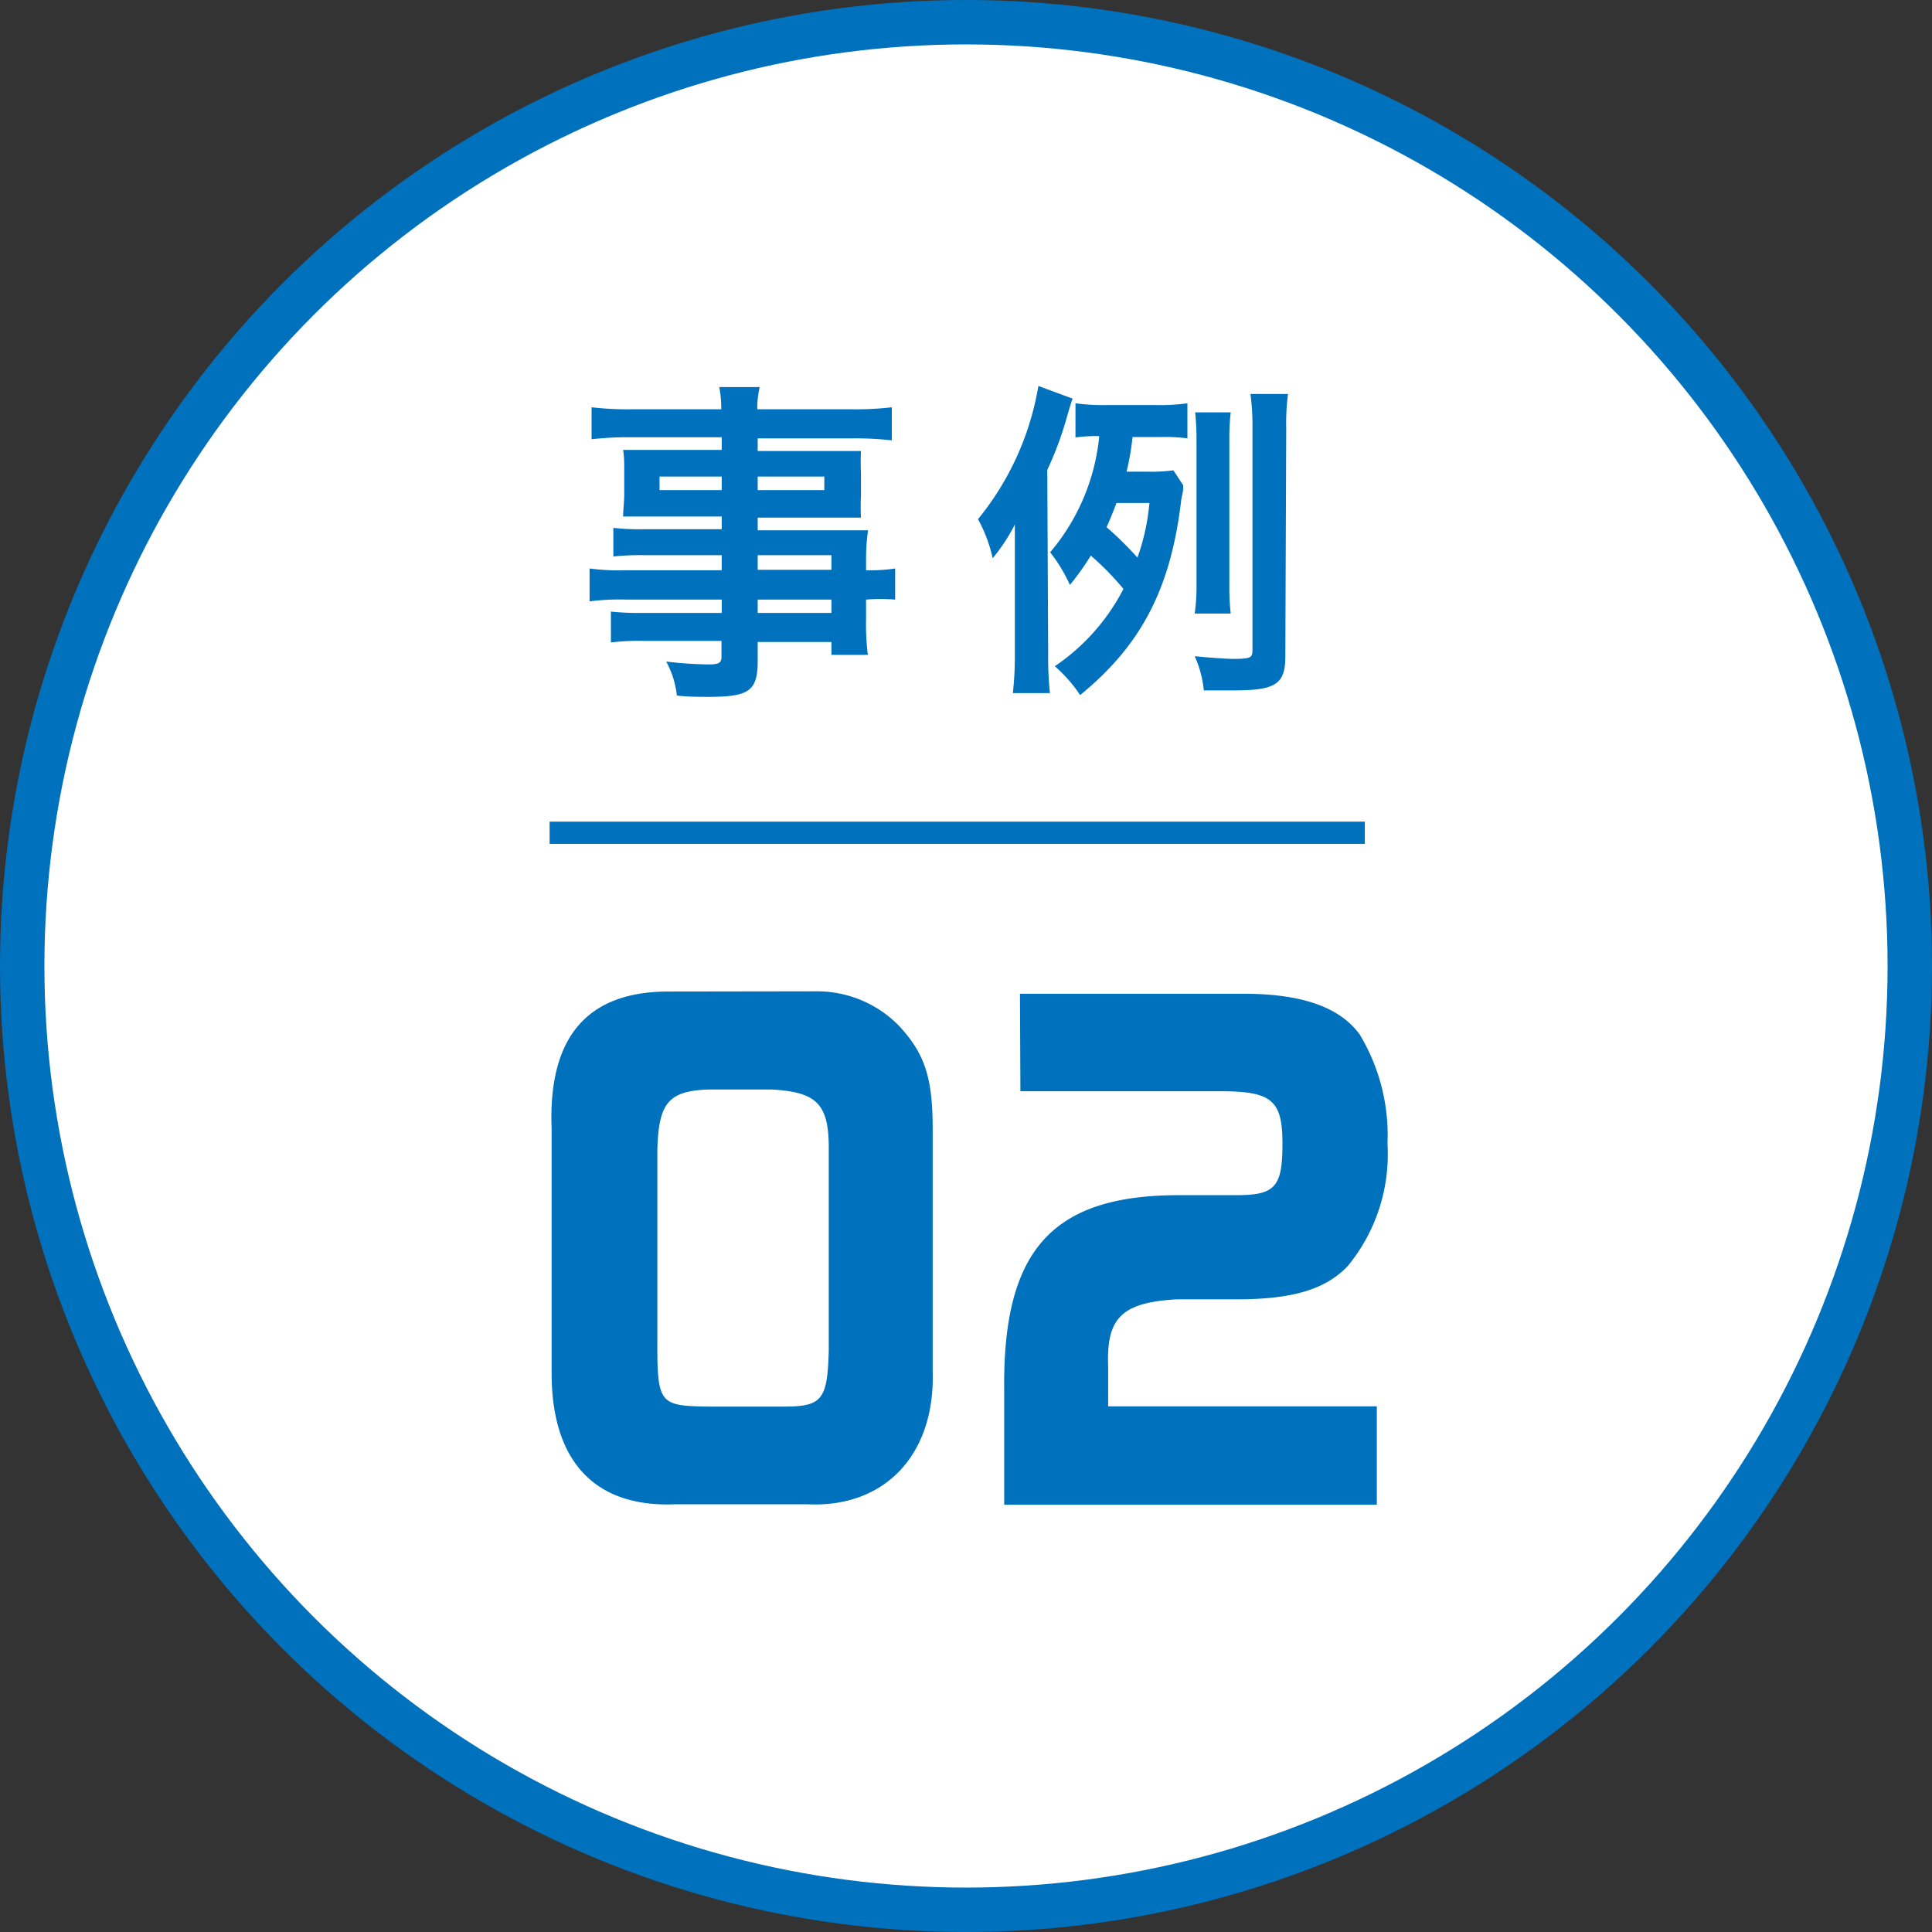
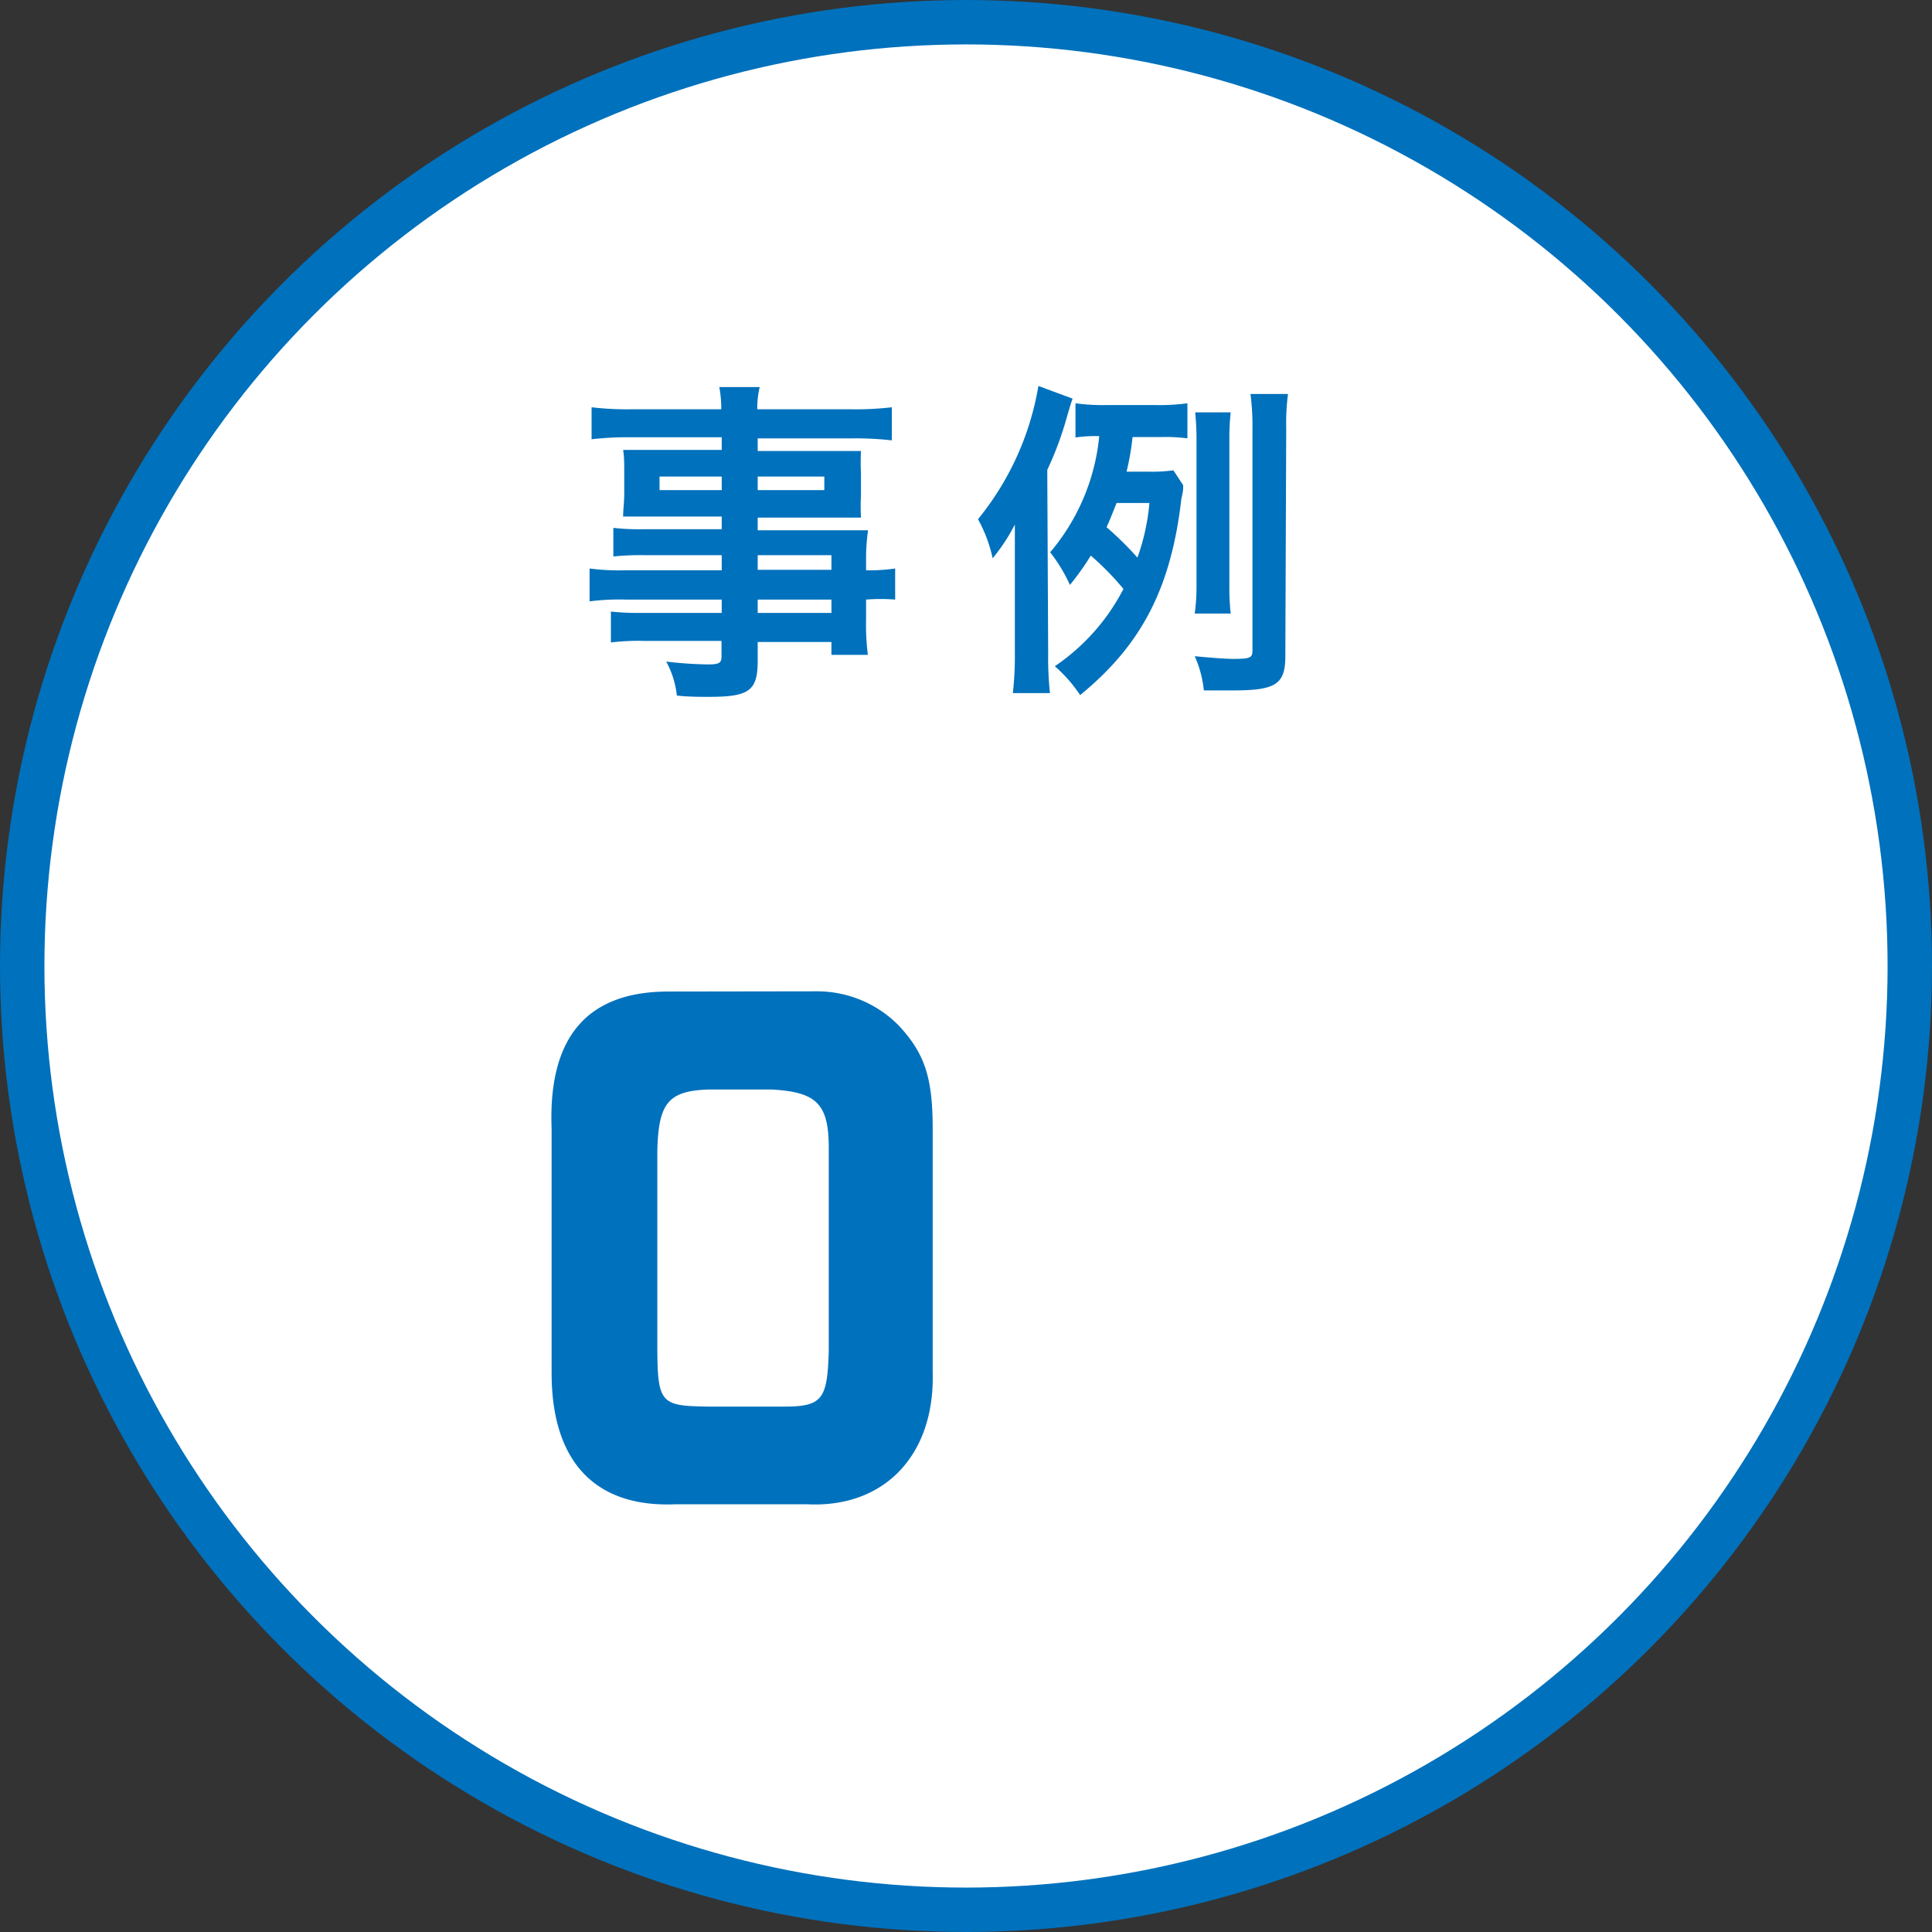
<svg xmlns="http://www.w3.org/2000/svg" viewBox="0 0 87 87" width="87px">
  <rect x="0" y="0" width="87" height="87" fill="#333333" stroke="none" />
  <defs>
    <style>.cls-1{fill:#fff;stroke-width:2px;}.cls-1,.cls-3{stroke:#0071bc;stroke-miterlimit:10;}.cls-2{fill:#0071bc;}.cls-3{fill:none;}</style>
  </defs>
  <g id="レイヤー_2" data-name="レイヤー 2">
    <g id="レイヤー_1-2" data-name="レイヤー 1">
      <circle class="cls-1" cx="43.5" cy="43.5" r="42.5" />
      <path class="cls-2" d="M36.76,44.64a5.16,5.16,0,0,1,3.73,1.56C41.65,47.46,42,48.53,42,50.85V61.8c.1,3.72-2.17,6.1-5.62,5.94h-6c-3.6.14-5.54-1.94-5.54-5.91v-11c-.16-4.11,1.58-6.16,5.21-6.18Zm-4.82,4.42c-1.84.06-2.29.59-2.34,2.77v8.68c0,2.72.13,2.8,2.32,2.83h3.4c1.72,0,1.94-.34,2-2.52V51.69c0-2-.56-2.52-2.6-2.63Z" />
-       <path class="cls-2" d="M45.93,44.75H56c2.6,0,4.31.59,5.22,1.82a8.78,8.78,0,0,1,1.26,4.93A7.92,7.92,0,0,1,60.7,57c-1,1.07-2.52,1.51-5,1.51H53c-2.47.14-3.18.82-3.1,3v1.82H62v4.43H45.22V62.61c-.07-6.3,2.14-8.79,7.87-8.79h2.57c1.76,0,2.09-.36,2.09-2.32s-.48-2.36-2.8-2.36h-9Z" />
-       <line class="cls-3" x1="24.75" y1="37.5" x2="61.46" y2="37.5" />
      <path class="cls-2" d="M32.5,25H29a11.3,11.3,0,0,0-1.38.06V23.77a10.33,10.33,0,0,0,1.41.06H32.5v-.57H29.32c-.54,0-.91,0-1.26,0,0-.32.05-.63.05-1v-1c0-.42,0-.69-.05-1,.39,0,.71,0,1.28,0H32.5v-.57H28.39a14.38,14.38,0,0,0-1.75.09V18.34a13.78,13.78,0,0,0,1.84.09h4a5.17,5.17,0,0,0-.09-1h1.82a4.19,4.19,0,0,0-.11,1h4.22a14,14,0,0,0,1.84-.09v1.49a14.38,14.38,0,0,0-1.75-.09H34.12v.57h3.39c.57,0,.9,0,1.26,0a10.45,10.45,0,0,0,0,1v1a9.74,9.74,0,0,0,0,1c-.33,0-.72,0-1.2,0H34.12v.57h3.36c.89,0,1.19,0,1.61,0A9,9,0,0,0,39,25.15v.53a7.76,7.76,0,0,0,1.31-.08V27A8.19,8.19,0,0,0,39,27v.87a11.08,11.08,0,0,0,.08,1.62H37.44v-.58H34.12v.84c0,1.35-.37,1.63-2.2,1.63-.36,0-1,0-1.44-.06A4.12,4.12,0,0,0,30,29.79a16.91,16.91,0,0,0,1.91.13c.46,0,.58-.07.58-.34v-.72H29a10.36,10.36,0,0,0-1.49.07V27.54a12,12,0,0,0,1.43.06H32.5V27H28.2a10.52,10.52,0,0,0-1.65.08V25.6a10.08,10.08,0,0,0,1.62.08H32.5Zm-2.8-3.54v.61h2.8v-.61Zm4.42.61h3v-.61h-3Zm3.32,3.59V25H34.12v.66ZM34.12,27.6h3.32V27H34.12Z" />
      <path class="cls-2" d="M47.2,29.41a15.3,15.3,0,0,0,.08,1.8H45.61a15,15,0,0,0,.09-1.8v-4c0-.72,0-1.11,0-1.79a8.34,8.34,0,0,1-1,1.52,6.37,6.37,0,0,0-.66-1.76,12.84,12.84,0,0,0,2.72-6l1.54.57c-.07.18-.19.6-.24.77a15.05,15.05,0,0,1-.9,2.44Zm6.08-7.56c0,.2,0,.27-.08.6-.46,4-1.77,6.57-4.56,8.85A6.5,6.5,0,0,0,47.5,30a9.39,9.39,0,0,0,3.09-3.48,12.58,12.58,0,0,0-1.47-1.5,12.29,12.29,0,0,1-.94,1.32,7.17,7.17,0,0,0-.89-1.47,9.49,9.49,0,0,0,2.21-5.23,6.23,6.23,0,0,0-1.07.06V18.16a8.84,8.84,0,0,0,1.41.08H52a9.2,9.2,0,0,0,1.47-.08v1.58a7.57,7.57,0,0,0-1.17-.06H51a11.58,11.58,0,0,1-.27,1.56h1a7.32,7.32,0,0,0,1.11-.06Zm-3,.8c-.17.43-.27.69-.45,1.09a15,15,0,0,1,1.39,1.37,9.83,9.83,0,0,0,.54-2.46Zm7.6,6.9c0,1.26-.43,1.54-2.34,1.54-.39,0-.7,0-1.33,0a4.94,4.94,0,0,0-.41-1.54c.62.06,1.37.12,1.74.12.77,0,.86-.05.86-.39v-10a11,11,0,0,0-.09-1.54H58a10.13,10.13,0,0,0-.08,1.54ZM53.8,27.63a8.88,8.88,0,0,0,.08-1.28V19.84a11.9,11.9,0,0,0-.06-1.27h1.6a10.31,10.31,0,0,0-.06,1.27v6.5a10.45,10.45,0,0,0,.06,1.29Z" />
    </g>
  </g>
</svg>